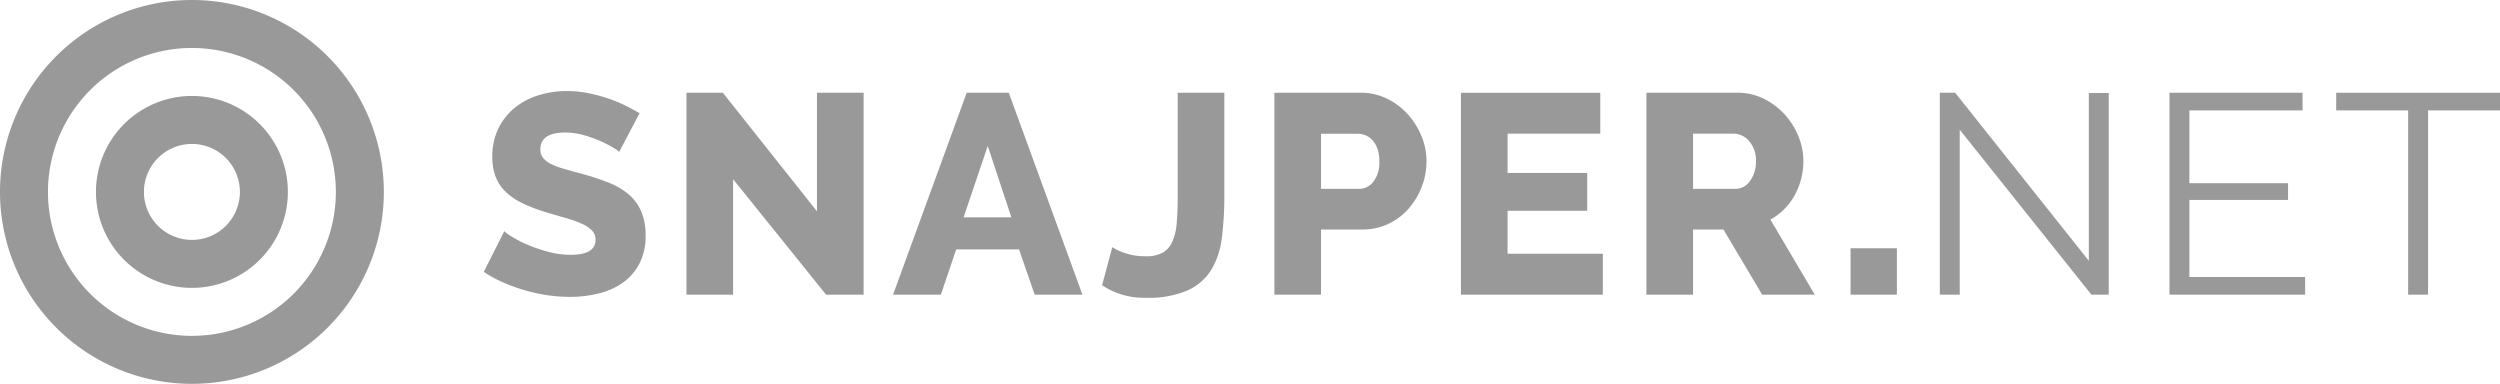
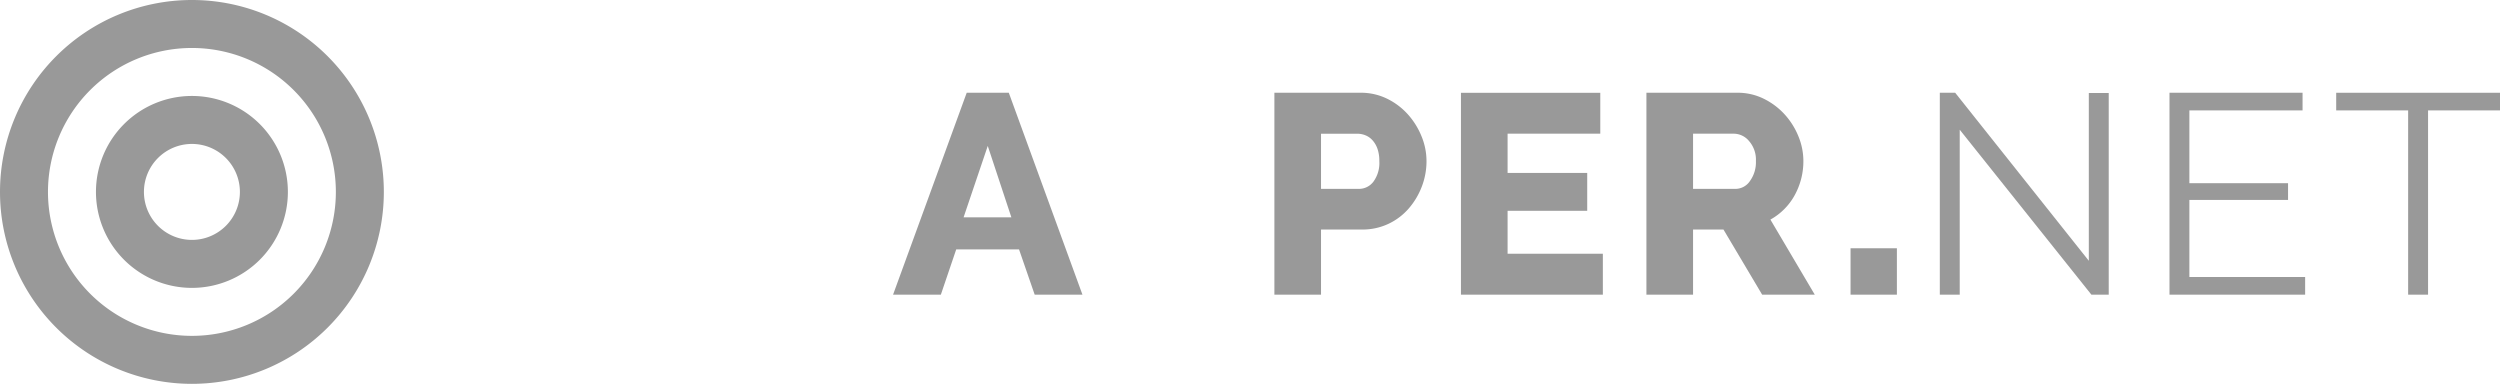
<svg xmlns="http://www.w3.org/2000/svg" viewBox="0 0 104.211 16">
  <defs>
    <style>.cls-1{fill:#999;}</style>
  </defs>
  <title>logo_Snajper</title>
  <g id="Layer_2" data-name="Layer 2">
    <g id="teksty">
      <path class="cls-1" d="M8,4a4,4,0,1,0,4,4A4,4,0,0,0,8,4Zm0,6a2,2,0,1,1,2-2A2,2,0,0,1,8,10Z" />
      <path class="cls-1" d="M8,0a8,8,0,1,0,8,8A8,8,0,0,0,8,0ZM8,14a6,6,0,1,1,6-6A6,6,0,0,1,8,14Z" />
-       <path class="cls-1" d="M25.809,6.332a1.174,1.174,0,0,0-.249-.178,4.643,4.643,0,0,0-.534-.273,5.168,5.168,0,0,0-.699-.249,2.792,2.792,0,0,0-.759-.107q-1.043,0-1.043.699a.554.554,0,0,0,.112.356.995.995,0,0,0,.332.255,3.058,3.058,0,0,0,.551.207q.332.095.771.213a10.131,10.131,0,0,1,1.091.362,2.933,2.933,0,0,1,.824.486,1.973,1.973,0,0,1,.521.705,2.452,2.452,0,0,1,.184.996,2.495,2.495,0,0,1-.267,1.203,2.248,2.248,0,0,1-.705.794,2.976,2.976,0,0,1-1.008.438,5.013,5.013,0,0,1-1.173.136,6.544,6.544,0,0,1-.948-.071,6.844,6.844,0,0,1-.948-.208,7.482,7.482,0,0,1-.895-.326,4.988,4.988,0,0,1-.8-.438l.854-1.695a1.64,1.64,0,0,0,.308.225,4.574,4.574,0,0,0,.646.332,6.584,6.584,0,0,0,.859.297,3.608,3.608,0,0,0,.96.13q1.031,0,1.031-.628a.531.531,0,0,0-.154-.391,1.457,1.457,0,0,0-.427-.279,4.642,4.642,0,0,0-.646-.231q-.373-.107-.812-.237a7.006,7.006,0,0,1-1.008-.385,2.662,2.662,0,0,1-.705-.48,1.738,1.738,0,0,1-.415-.628,2.309,2.309,0,0,1-.136-.83A2.639,2.639,0,0,1,20.772,5.36a2.536,2.536,0,0,1,.676-.859,2.943,2.943,0,0,1,.99-.528A3.933,3.933,0,0,1,23.628,3.795a4.539,4.539,0,0,1,.865.083,6.565,6.565,0,0,1,.818.213,5.903,5.903,0,0,1,.729.296q.338.166.622.332Z" />
-       <path class="cls-1" d="M30.559,7.47v4.812H28.615v-8.416h1.517l3.923,4.943V3.866h1.944v8.416h-1.565Z" />
      <path class="cls-1" d="M40.297,3.866h1.754l3.07,8.416H43.13l-.652-1.885H39.859l-.64,1.885H37.227Zm1.861,5.192-.984-2.975L40.167,9.058Z" />
-       <path class="cls-1" d="M46.366,10.303a2.074,2.074,0,0,0,.504.237,2.578,2.578,0,0,0,.895.142,1.413,1.413,0,0,0,.699-.148.975.975,0,0,0,.403-.456,2.391,2.391,0,0,0,.184-.788q.041-.48.041-1.144V3.866h1.944V8.146a13.906,13.906,0,0,1-.101,1.748,3.399,3.399,0,0,1-.438,1.345,2.242,2.242,0,0,1-.99.865,4.125,4.125,0,0,1-1.742.308,3.14,3.14,0,0,1-1.825-.522Z" />
      <path class="cls-1" d="M53.122,12.282v-8.416h3.591a2.468,2.468,0,0,1,1.108.249,2.838,2.838,0,0,1,.865.652,3.12,3.12,0,0,1,.569.913,2.72,2.72,0,0,1,.208,1.031,2.953,2.953,0,0,1-.196,1.067,3.045,3.045,0,0,1-.545.913,2.571,2.571,0,0,1-.847.64,2.529,2.529,0,0,1-1.102.237H55.066v2.714ZM55.066,7.873h1.588a.751.751,0,0,0,.593-.296,1.315,1.315,0,0,0,.249-.865,1.507,1.507,0,0,0-.077-.51,1.049,1.049,0,0,0-.208-.356.796.796,0,0,0-.296-.207.907.907,0,0,0-.332-.065H55.066Z" />
      <path class="cls-1" d="M66.814,10.576v1.707H60.899v-8.416h5.808V5.573h-3.864V7.209H66.162V8.786H62.843v1.79Z" />
      <path class="cls-1" d="M68.63,12.282v-8.416h3.793a2.442,2.442,0,0,1,1.096.249,2.911,2.911,0,0,1,.871.652,3.053,3.053,0,0,1,.575.913A2.715,2.715,0,0,1,75.173,6.711a2.933,2.933,0,0,1-.367,1.434,2.574,2.574,0,0,1-1.008,1.008L75.647,12.282H73.454L71.842,9.568H70.574v2.714ZM70.574,7.873h1.778a.73.73,0,0,0,.593-.326,1.336,1.336,0,0,0,.249-.836,1.175,1.175,0,0,0-.285-.83.834.834,0,0,0-.616-.308H70.574Z" />
      <path class="cls-1" d="M77.139,12.282V10.35h1.932v1.932Z" />
      <path class="cls-1" d="M81.69,5.407v6.875h-.83v-8.416h.64l5.571,7.005V3.878h.83v8.404h-.723Z" />
      <path class="cls-1" d="M96.088,11.547v.735H90.434v-8.416H95.981v.735H91.263V7.636h4.113v.699H91.263v3.212Z" />
      <path class="cls-1" d="M104.211,4.602h-2.999v7.681h-.83V4.602H97.383v-.735H104.211Z" />
    </g>
  </g>
</svg>